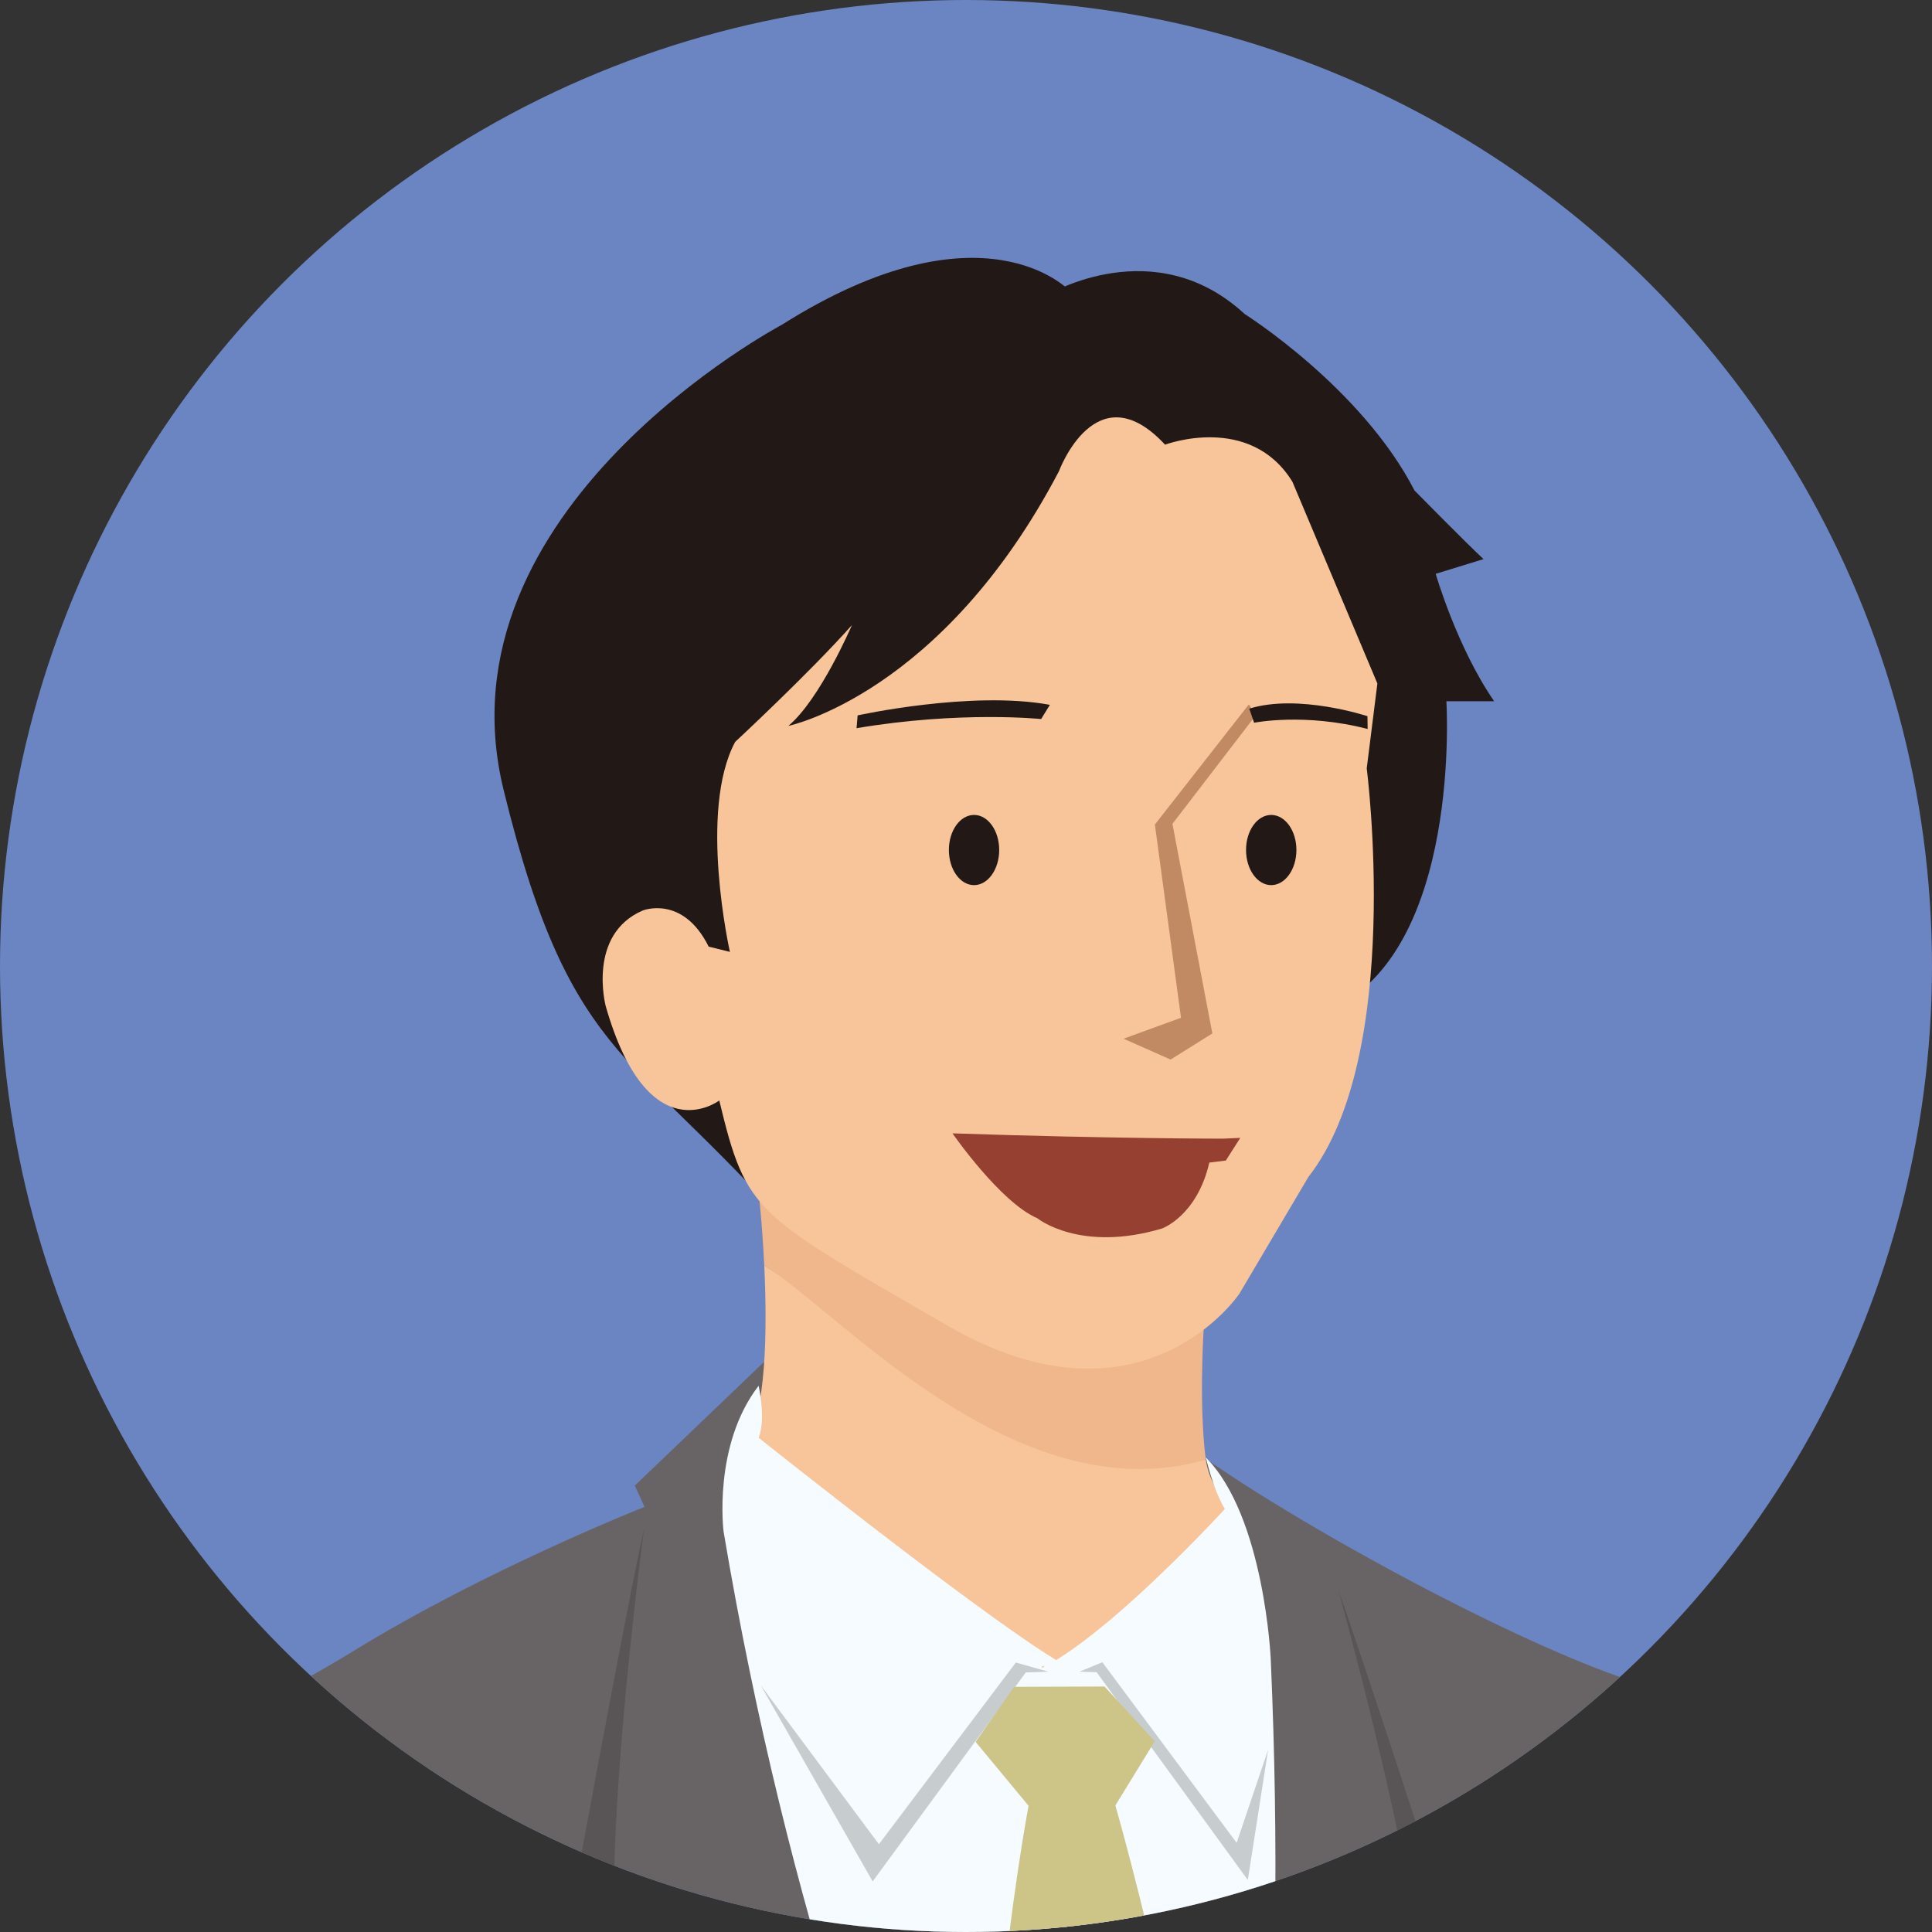
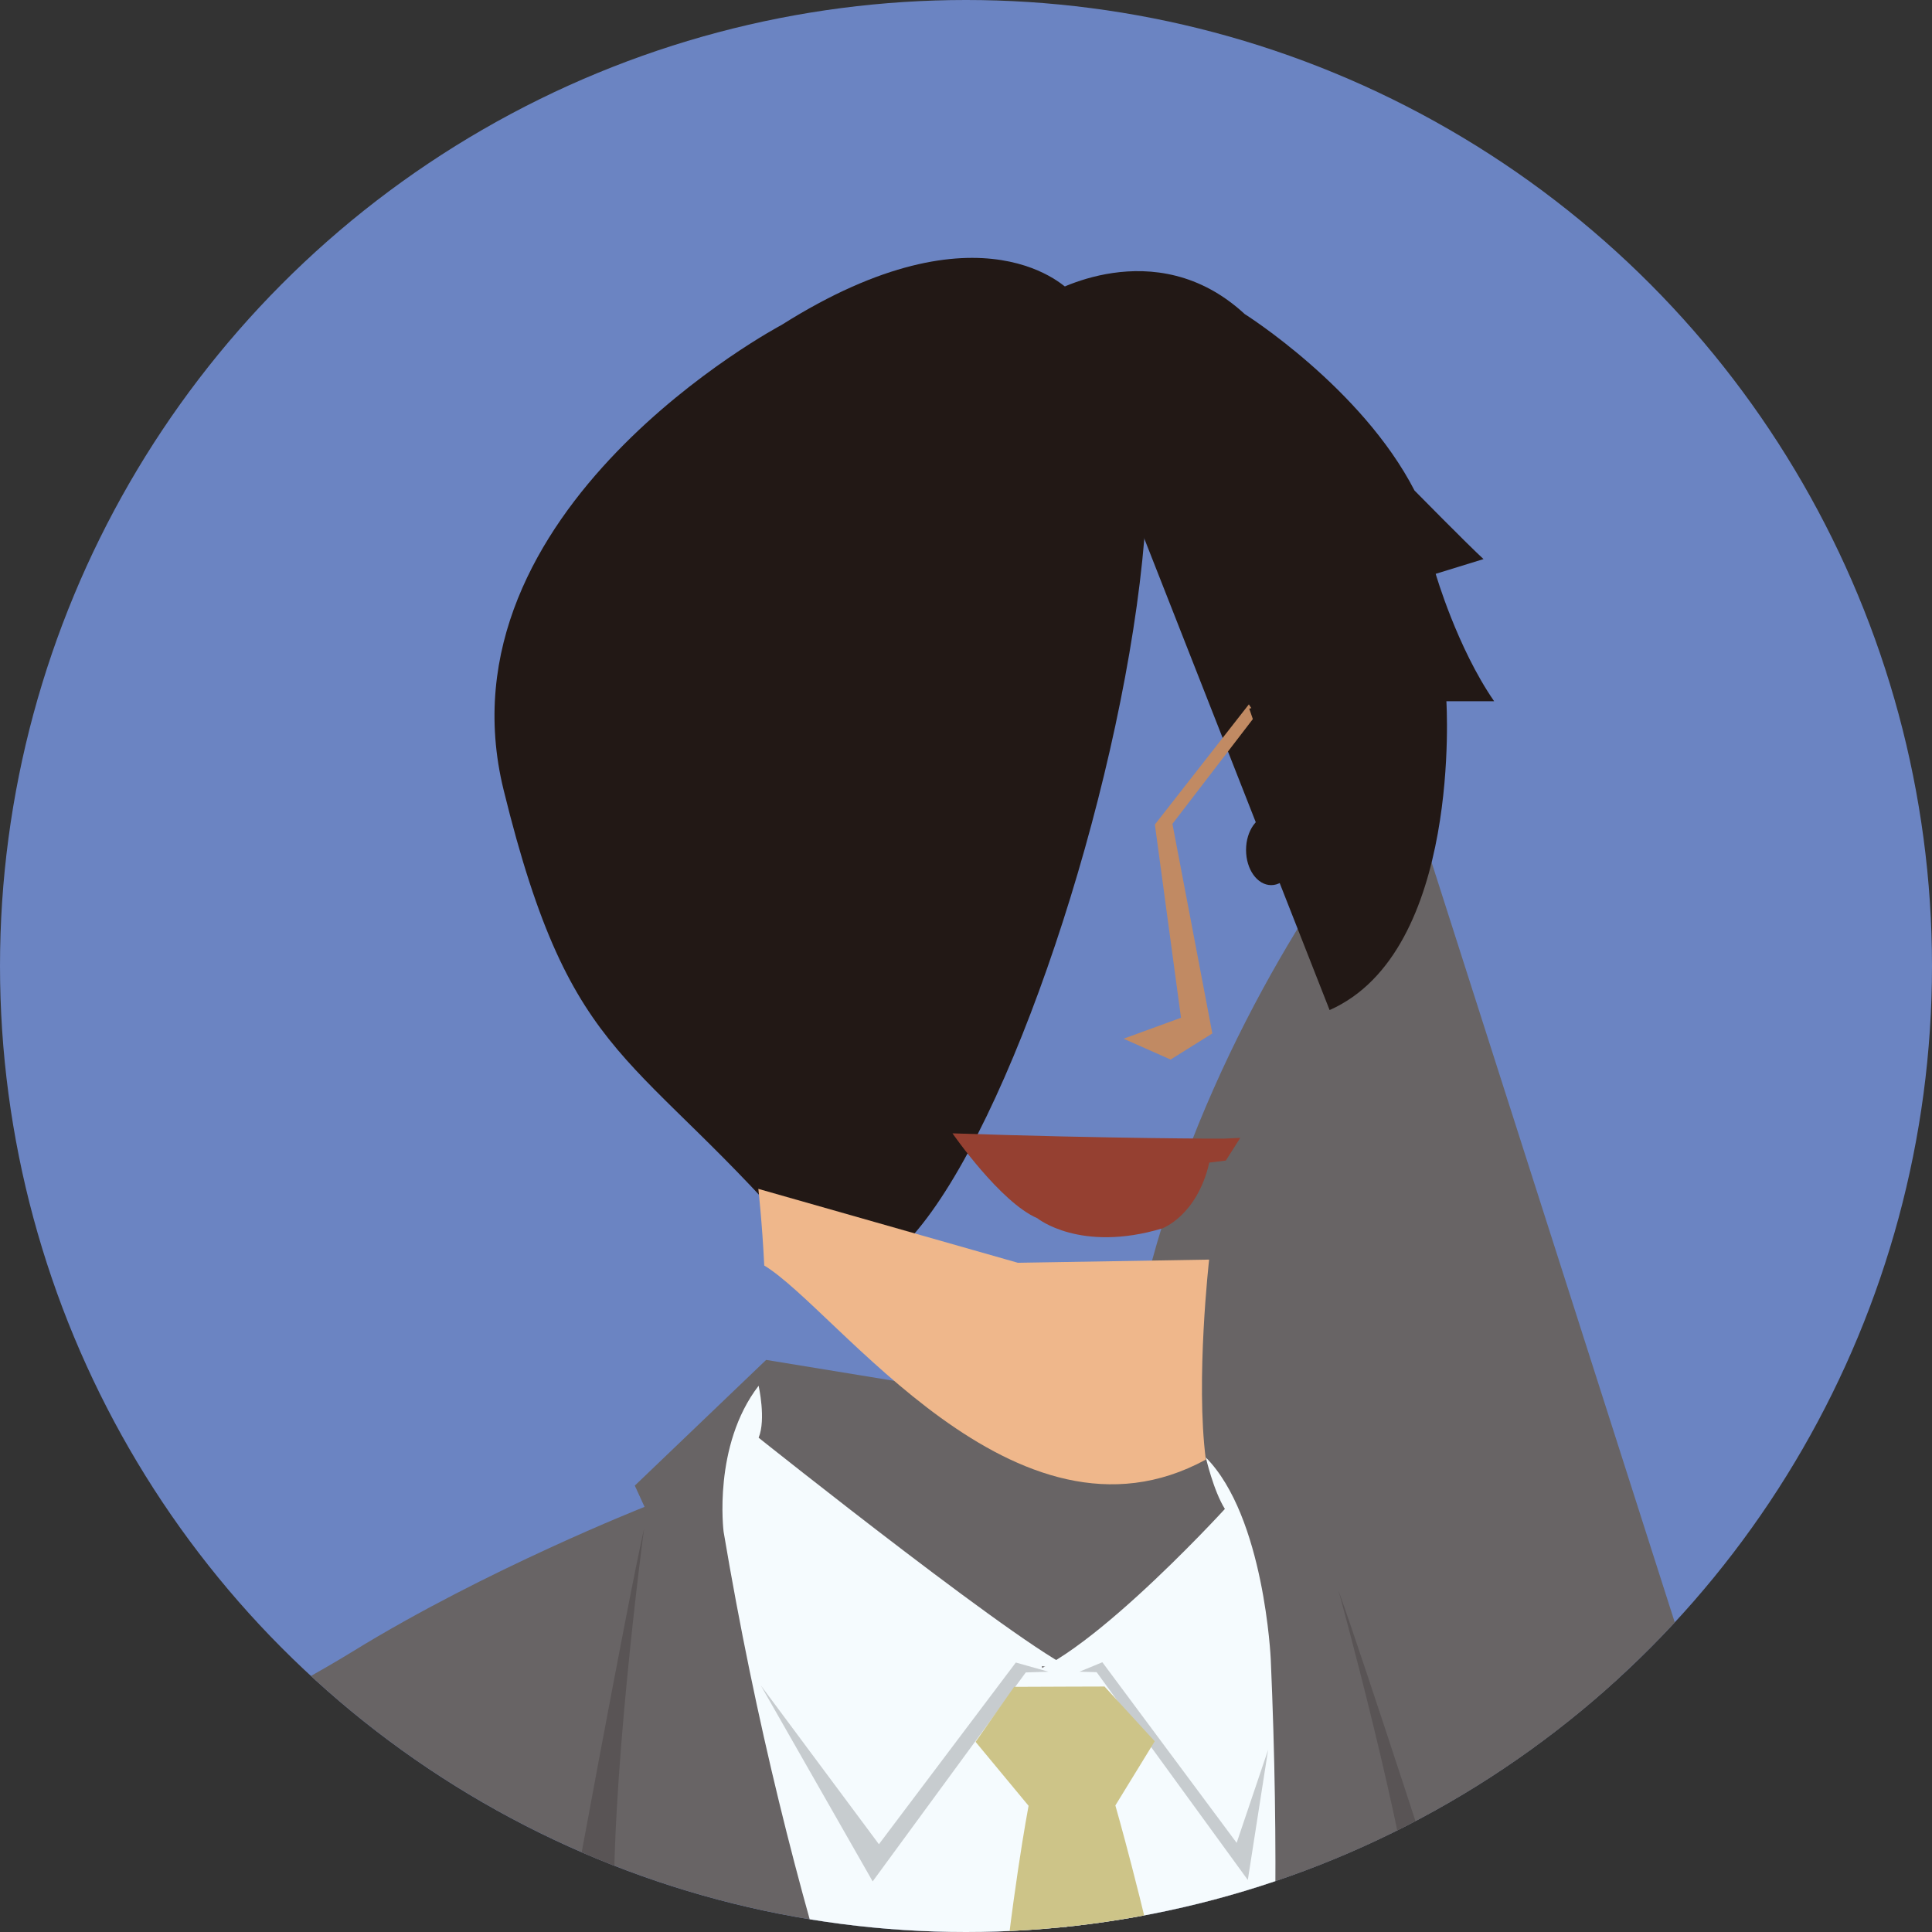
<svg xmlns="http://www.w3.org/2000/svg" id="a" viewBox="0 0 53.486 53.486">
  <rect x="0" y="0" width="53.486" height="53.486" fill="#333333" stroke="none" />
  <defs>
    <clipPath id="b">
      <circle cx="26.743" cy="26.743" r="26.743" style="fill:#6b84c2" />
    </clipPath>
  </defs>
  <circle cx="26.743" cy="26.743" r="26.743" style="fill:#6b84c2" />
  <g style="clip-path:url(#b)">
-     <path d="M47.4 48.15s3.074 25.693 8.509 26.598c3.146.525-1.666 5.988-5.285 12.258 0 0-4.882 5.274-9.984-10.126-5.102-15.402 6.76-28.73 6.76-28.73" style="fill:#686465" />
+     <path d="M47.4 48.15c3.146.525-1.666 5.988-5.285 12.258 0 0-4.882 5.274-9.984-10.126-5.102-15.402 6.76-28.73 6.76-28.73" style="fill:#686465" />
    <path d="m21.21 37.648-3.636 3.48.27.589s-4.377 1.724-8.08 4.003-7.573 3.255-6.227 11.232c1.346 7.978 10.268 28.234 10.268 28.234s.166.148-.507 2.101-2.019 2.605-2.019 2.605l1.01 2.93s-2.931 7.973-4.039 20.418c0 0 20.028 1.629 37.365.815 0 0-1.346-16.593-2.525-24.406l-.505-2.281.673-.977s.337-5.114 2.525-12.765 1.683-18.233 1.683-23.605c0 0 1.853-2.444-1.515-3.258-3.366-.813-11.613-5.372-13.8-7.325" style="fill:#686465" />
    <path d="M29.023 8.152s2.939-1.765 5.435.542c0 0 3.233 2.034 4.702 4.886 0 0 1.468 1.492 1.91 1.898l-1.324.408s.588 2.035 1.618 3.527h-1.322s.441 6.922-3.233 8.55" style="fill:#221815" />
    <path d="M29.61 8.05s-2.39-2.581-7.973.946c0 0-9.606 5.082-7.696 12.868 1.909 7.788 3.647 7.103 8.542 12.86C26.786 39.787 35.928 8.636 29.61 8.05Z" style="fill:#221815" />
    <path d="M17.829 42.328s-.979 7.337-.814 11.167l4.791 1.182s-2.27 1.89-4.42 3.486c0 0 5.223 10.117 10.557 14.528 0 0-7.484-6.376-11.698-14.579l3.864-3.298-4.488-.923s1.75-9.553 2.208-11.563M37.056 44.038s1.809 6.53 2.226 10.052l-3.57 1.879s2.04 1.346 3.943 2.444c0 0-2.632 10.1-6.167 15.013 0 0 4.931-7.064 7.053-15.252l-3.485-2.364 3.369-1.59s-2.726-8.423-3.369-10.182Z" style="fill:#595455" />
    <path d="m33.474 34.871-5.295.088-7.185-2.046s.105.925.164 2.122c2.023 1.223 6.956 8.244 12.225 5.373-.287-2.2.091-5.537.091-5.537Z" style="fill:#efb78b" />
-     <path d="M20.607 40.02s8.223 6.608 8.87 6.608c.645 0 4.684-4.725 4.684-4.725-.243-.332-.69-.823-.778-1.495-5.27 1.53-10.202-4.15-12.225-5.373.083 1.771.065 4.135-.551 4.985M32.255 12.31s2.35-.883 3.525 1.028l2.352 5.584-.295 2.35s1.028 7.935-1.616 11.313l-1.91 3.232s-2.683 4.005-8.08.882c-5.34-3.09-5.562-3.09-6.318-6.233 0 0-1.97 1.497-3.145-2.615 0 0-.52-1.98 1.027-2.645 0 0 1.107-.442 1.824 1l.588.146s-.88-3.904.146-5.814c0 0 2.058-1.91 3.232-3.233 0 0-.88 2.056-1.76 2.791 0 0 4.258-.88 7.492-7.052 0 0 1.027-2.79 2.937-.734Z" style="fill:#f8c499" />
    <path d="m34.574 19.5-2.602 3.326.723 5.35-1.59.58 1.302.577 1.156-.723-1.105-5.802 2.31-3.01" style="fill:#c18a63" />
    <path d="M28.823 19.906s-2.24-.232-5.11.254l.03-.355s3.15-.694 5.322-.292M34.719 20.008s1.394-.28 3.143.173l-.005-.354s-1.913-.632-3.272-.208M35.89 23.531c0 .537-.313.973-.698.973s-.696-.436-.696-.973.31-.97.696-.97.698.434.698.97M27.662 23.531c0 .537-.312.973-.696.973-.386 0-.697-.436-.697-.973s.312-.97.697-.97.696.434.696.97" style="fill:#221815" />
    <path d="M33.862 31.523s-3.086.001-7.493-.147c0 0 1.322 1.91 2.35 2.351 0 0 1.18.96 3.45.283 0 0 .968-.343 1.31-1.825l.457-.056.4-.628" style="fill:#954031" />
    <path d="M21.002 38.365s.21.93 0 1.437c0 0 7.804 6.227 8.883 6.477 1.081.248-1.04-.155-1.04-.155L31.9 74.937s-8.308-11.392-11.868-32.535c0 0-.304-2.385.969-4.037" style="fill:#f5fbfe" />
    <path d="M33.383 40.35s.21.918.527 1.424c0 0-4.433 4.854-6.016 4.66-1.05-.13.82-.31.82-.31l3.056 28.813s4.336-7.846 3.41-29.001c0 0-.173-3.945-1.796-5.586Z" style="fill:#f5fbfe" />
    <path d="m29.025 46.28-.903-.254-3.79 5.03-3.27-4.397 3.097 5.426 4.239-5.785zM29.885 46.279l.633-.261 3.718 5 .871-2.577-.562 3.605-4.185-5.753z" style="fill:#c7cccf" />
    <path d="m30.878 49.983 1.09-1.777-1.39-1.516-1.01.003-.482.002-1.011.004-1.067 1.523 1.467 1.77s-1.976 10.38-.616 18.23c0 0 2.986 5.88 3.98 7.187.717-1.31 2.211-7.63 2.211-7.63-.305-7.855-3.172-17.796-3.172-17.796" style="fill:#cdc488" />
    <path d="M34.665 69.194s-12.85 6.032-14.95 5.77l-1.048-1.574-1.31.525s-2.36-11.538-2.624-13.638c-.262-2.098-2.098-13.374-9.966-11.539 0 0-2.883.525-1.049 6.82 1.836 6.293 5.245 23.864 5.245 23.864s1.312 8.917 5.77 7.345c4.458-1.576 18.882-5.51 22.292-6.82 0 0 5.507-7.082-2.36-10.753" style="fill:#686465" />
  </g>
</svg>